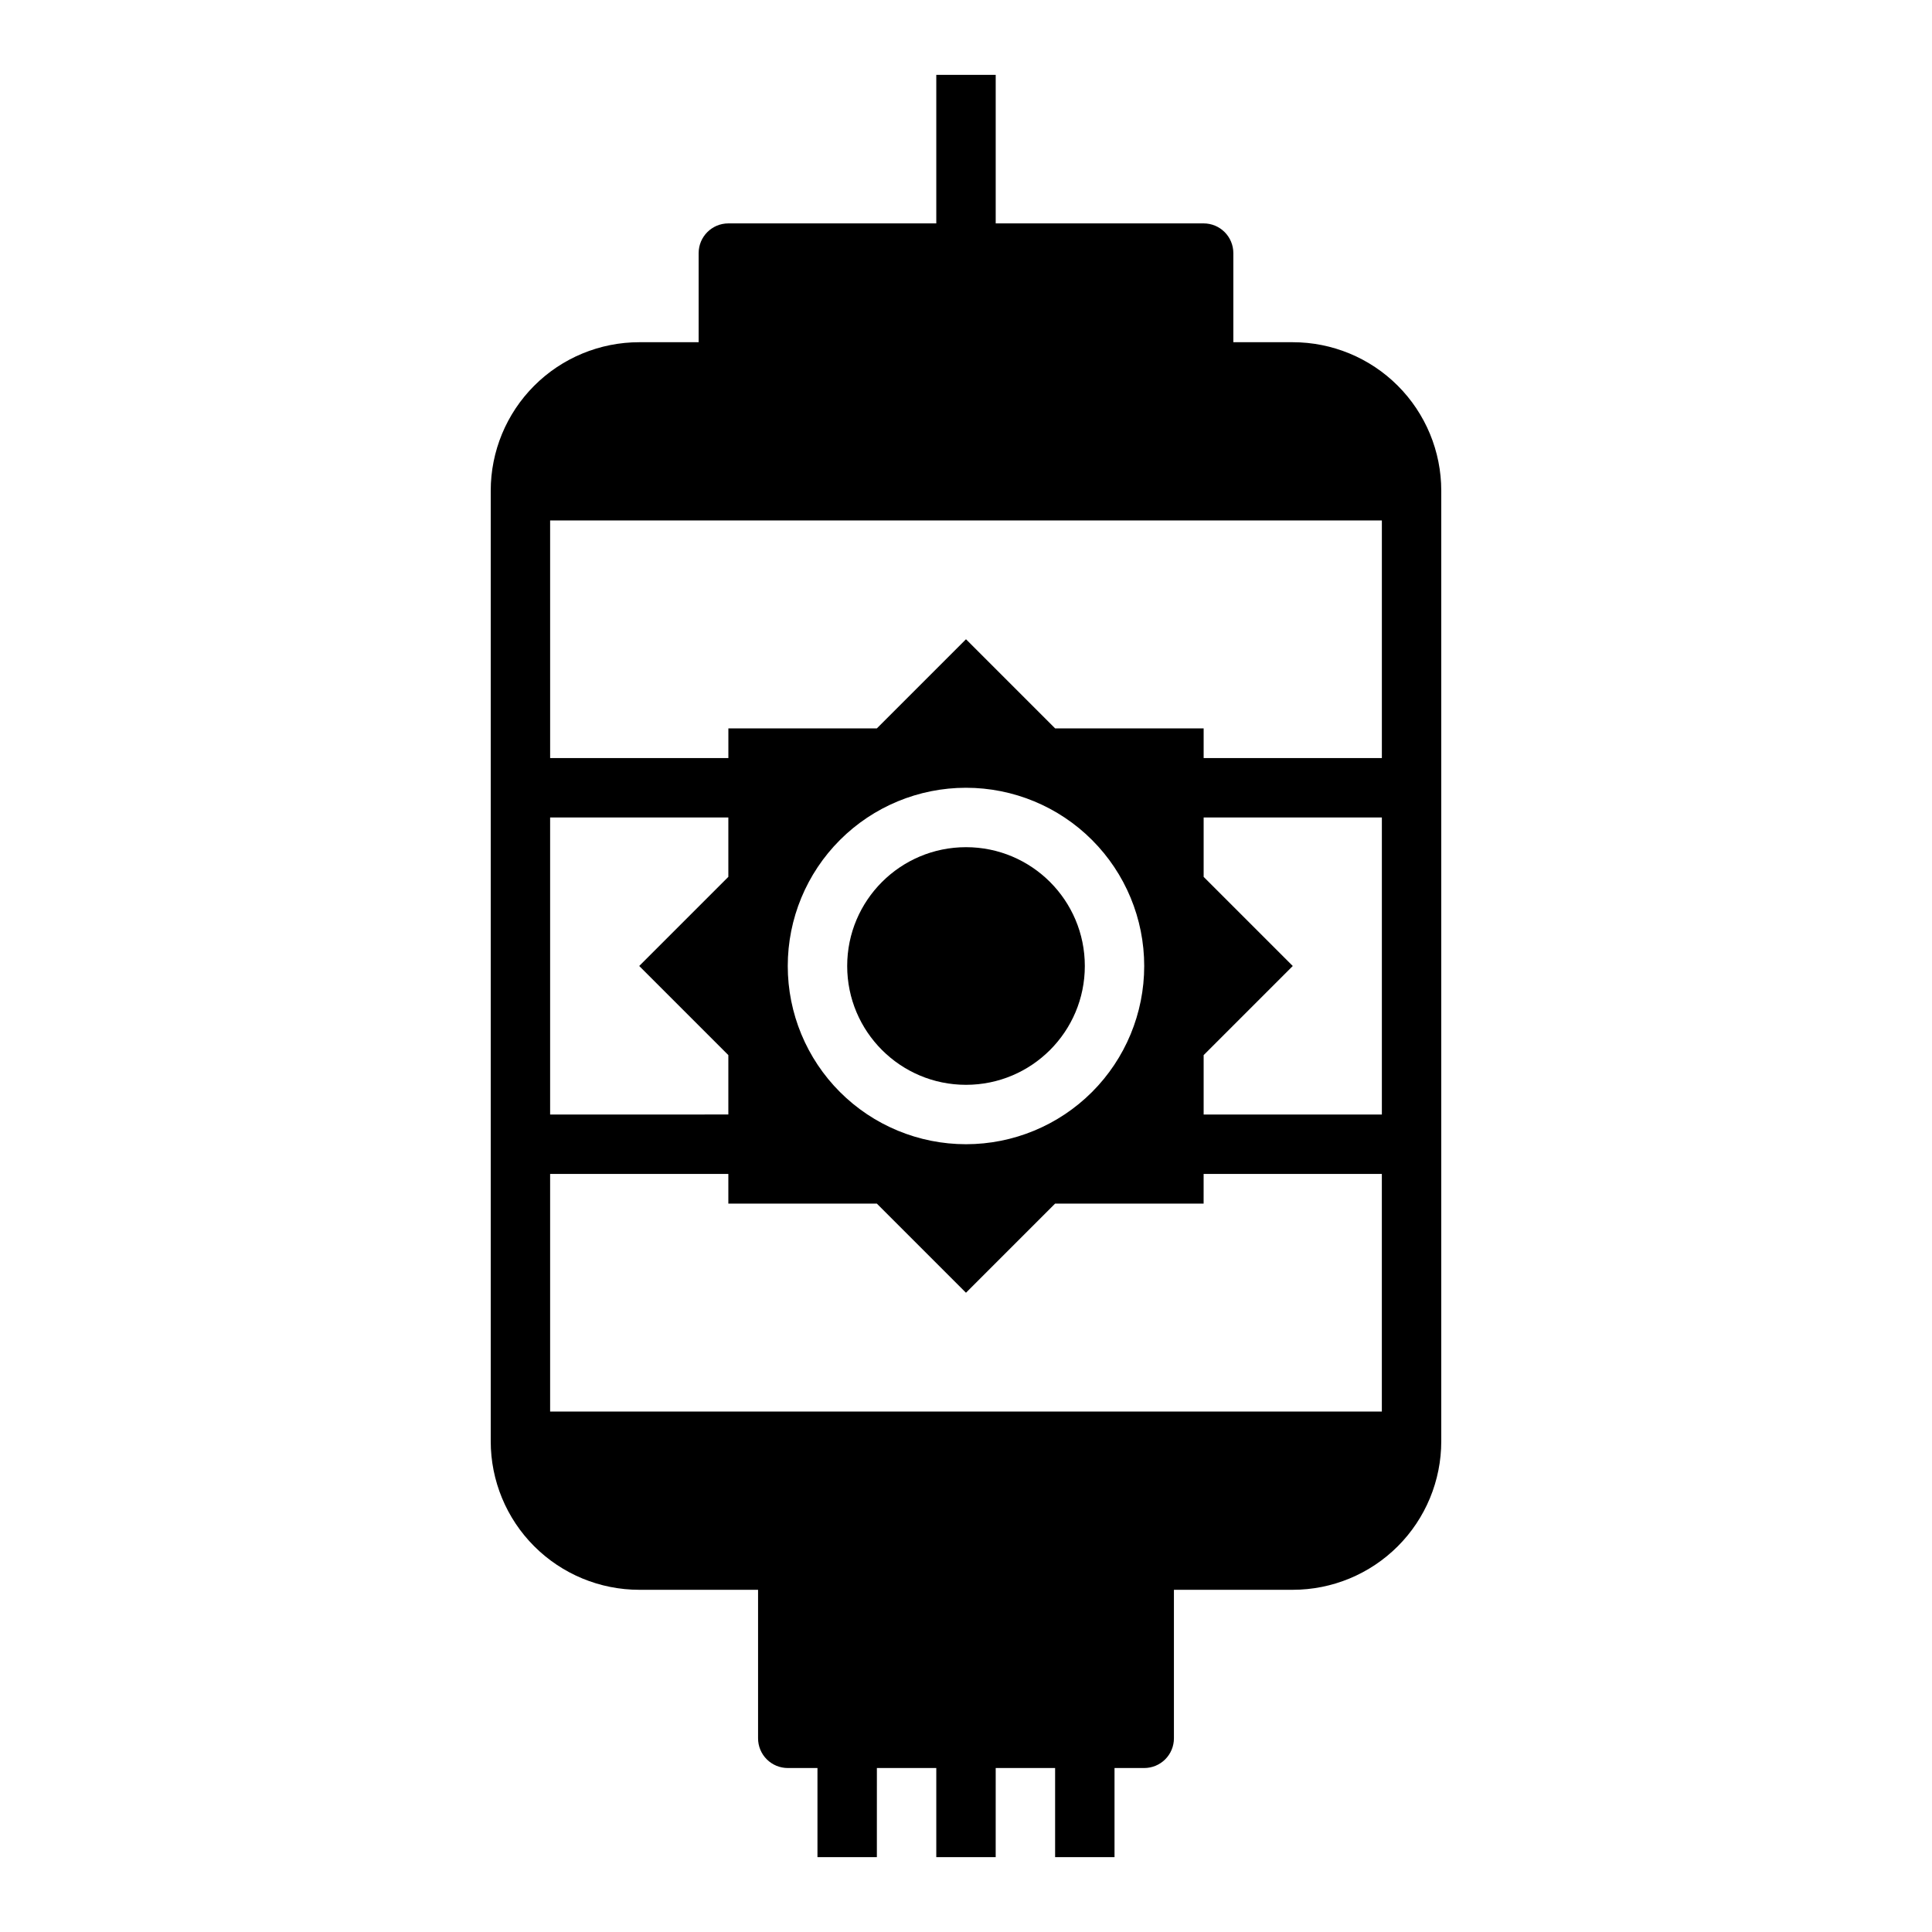
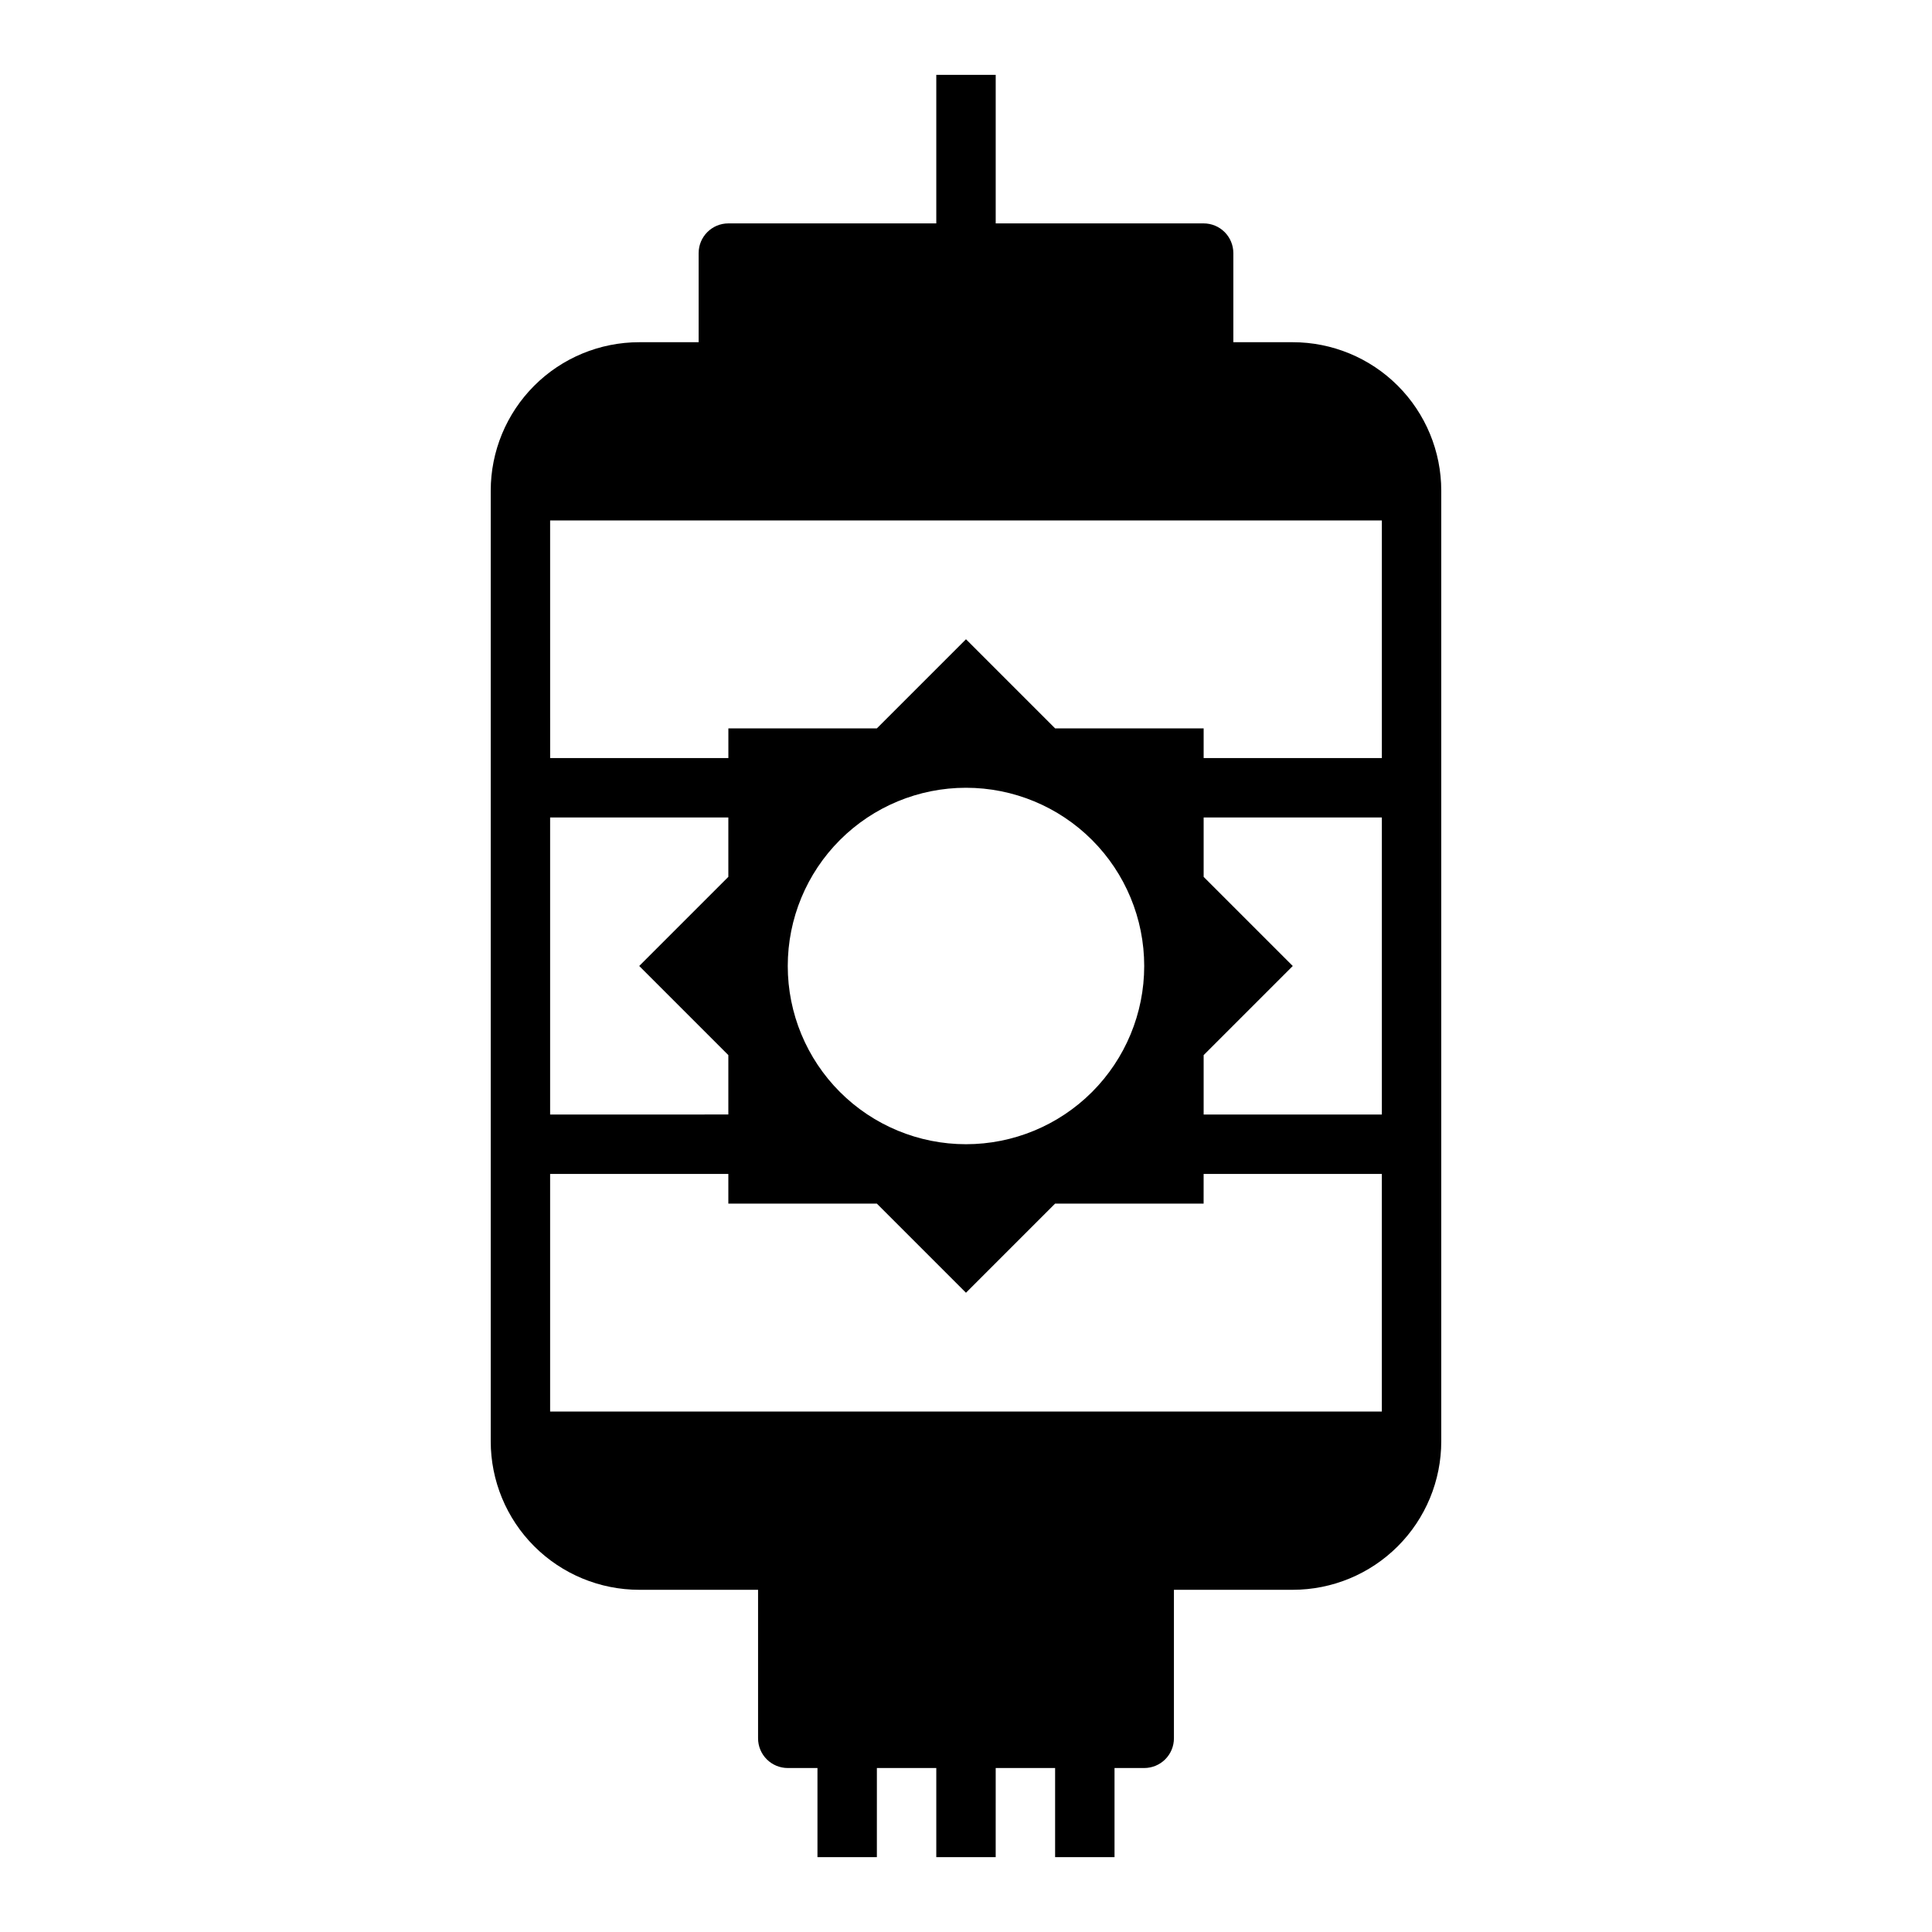
<svg xmlns="http://www.w3.org/2000/svg" fill="#000000" width="800px" height="800px" version="1.1" viewBox="144 144 512 512">
  <g>
    <path d="m439.36 636.16v-23.617h7.871c2.09 0 4.09-0.828 5.566-2.305 1.477-1.477 2.305-3.481 2.305-5.566v-39.359h31.488c10.441 0 20.453-4.148 27.832-11.531 7.383-7.379 11.527-17.391 11.527-27.832v-251.9c0-10.441-4.144-20.449-11.527-27.832-7.379-7.383-17.391-11.527-27.832-11.527h-15.742v-23.617c0-2.09-0.832-4.09-2.305-5.566-1.477-1.477-3.481-2.305-5.566-2.305h-55.105v-39.363h-15.746v39.363h-55.102c-4.348 0-7.875 3.523-7.875 7.871v23.617h-15.742c-10.438 0-20.449 4.144-27.832 11.527-7.383 7.383-11.527 17.391-11.527 27.832v251.9c0 10.441 4.144 20.453 11.527 27.832 7.383 7.383 17.395 11.531 27.832 11.531h31.488v39.359c0 2.086 0.828 4.09 2.305 5.566 1.477 1.477 3.481 2.305 5.566 2.305h7.871v23.617h15.742l0.004-23.617h15.742v23.617h15.742l0.004-23.617h15.742v23.617zm70.848-196.8h-47.23v-15.746l23.617-23.617-23.617-23.617v-15.742h47.23zm-220.42-157.44h220.42v62.977h-47.23v-7.871h-39.363l-23.617-23.617-23.617 23.617h-39.355v7.871h-47.234zm157.44 118.08c0 12.523-4.977 24.539-13.832 33.398-8.859 8.855-20.875 13.832-33.398 13.832-12.527 0-24.543-4.977-33.398-13.832-8.859-8.859-13.836-20.875-13.836-33.398 0-12.527 4.977-24.543 13.836-33.398 8.855-8.859 20.871-13.836 33.398-13.836 12.523 0 24.539 4.977 33.398 13.836 8.855 8.855 13.832 20.871 13.832 33.398zm-157.44-39.363h47.23v15.742l-23.617 23.617 23.617 23.617v15.742l-47.23 0.004zm0 157.44v-62.977h47.23v7.871h39.359l23.617 23.617 23.617-23.617h39.359l0.004-7.871h47.23v62.977z" />
-     <path d="m431.49 400c0 17.391-14.098 31.488-31.488 31.488s-31.488-14.098-31.488-31.488 14.098-31.488 31.488-31.488 31.488 14.098 31.488 31.488" />
  </g>
</svg>